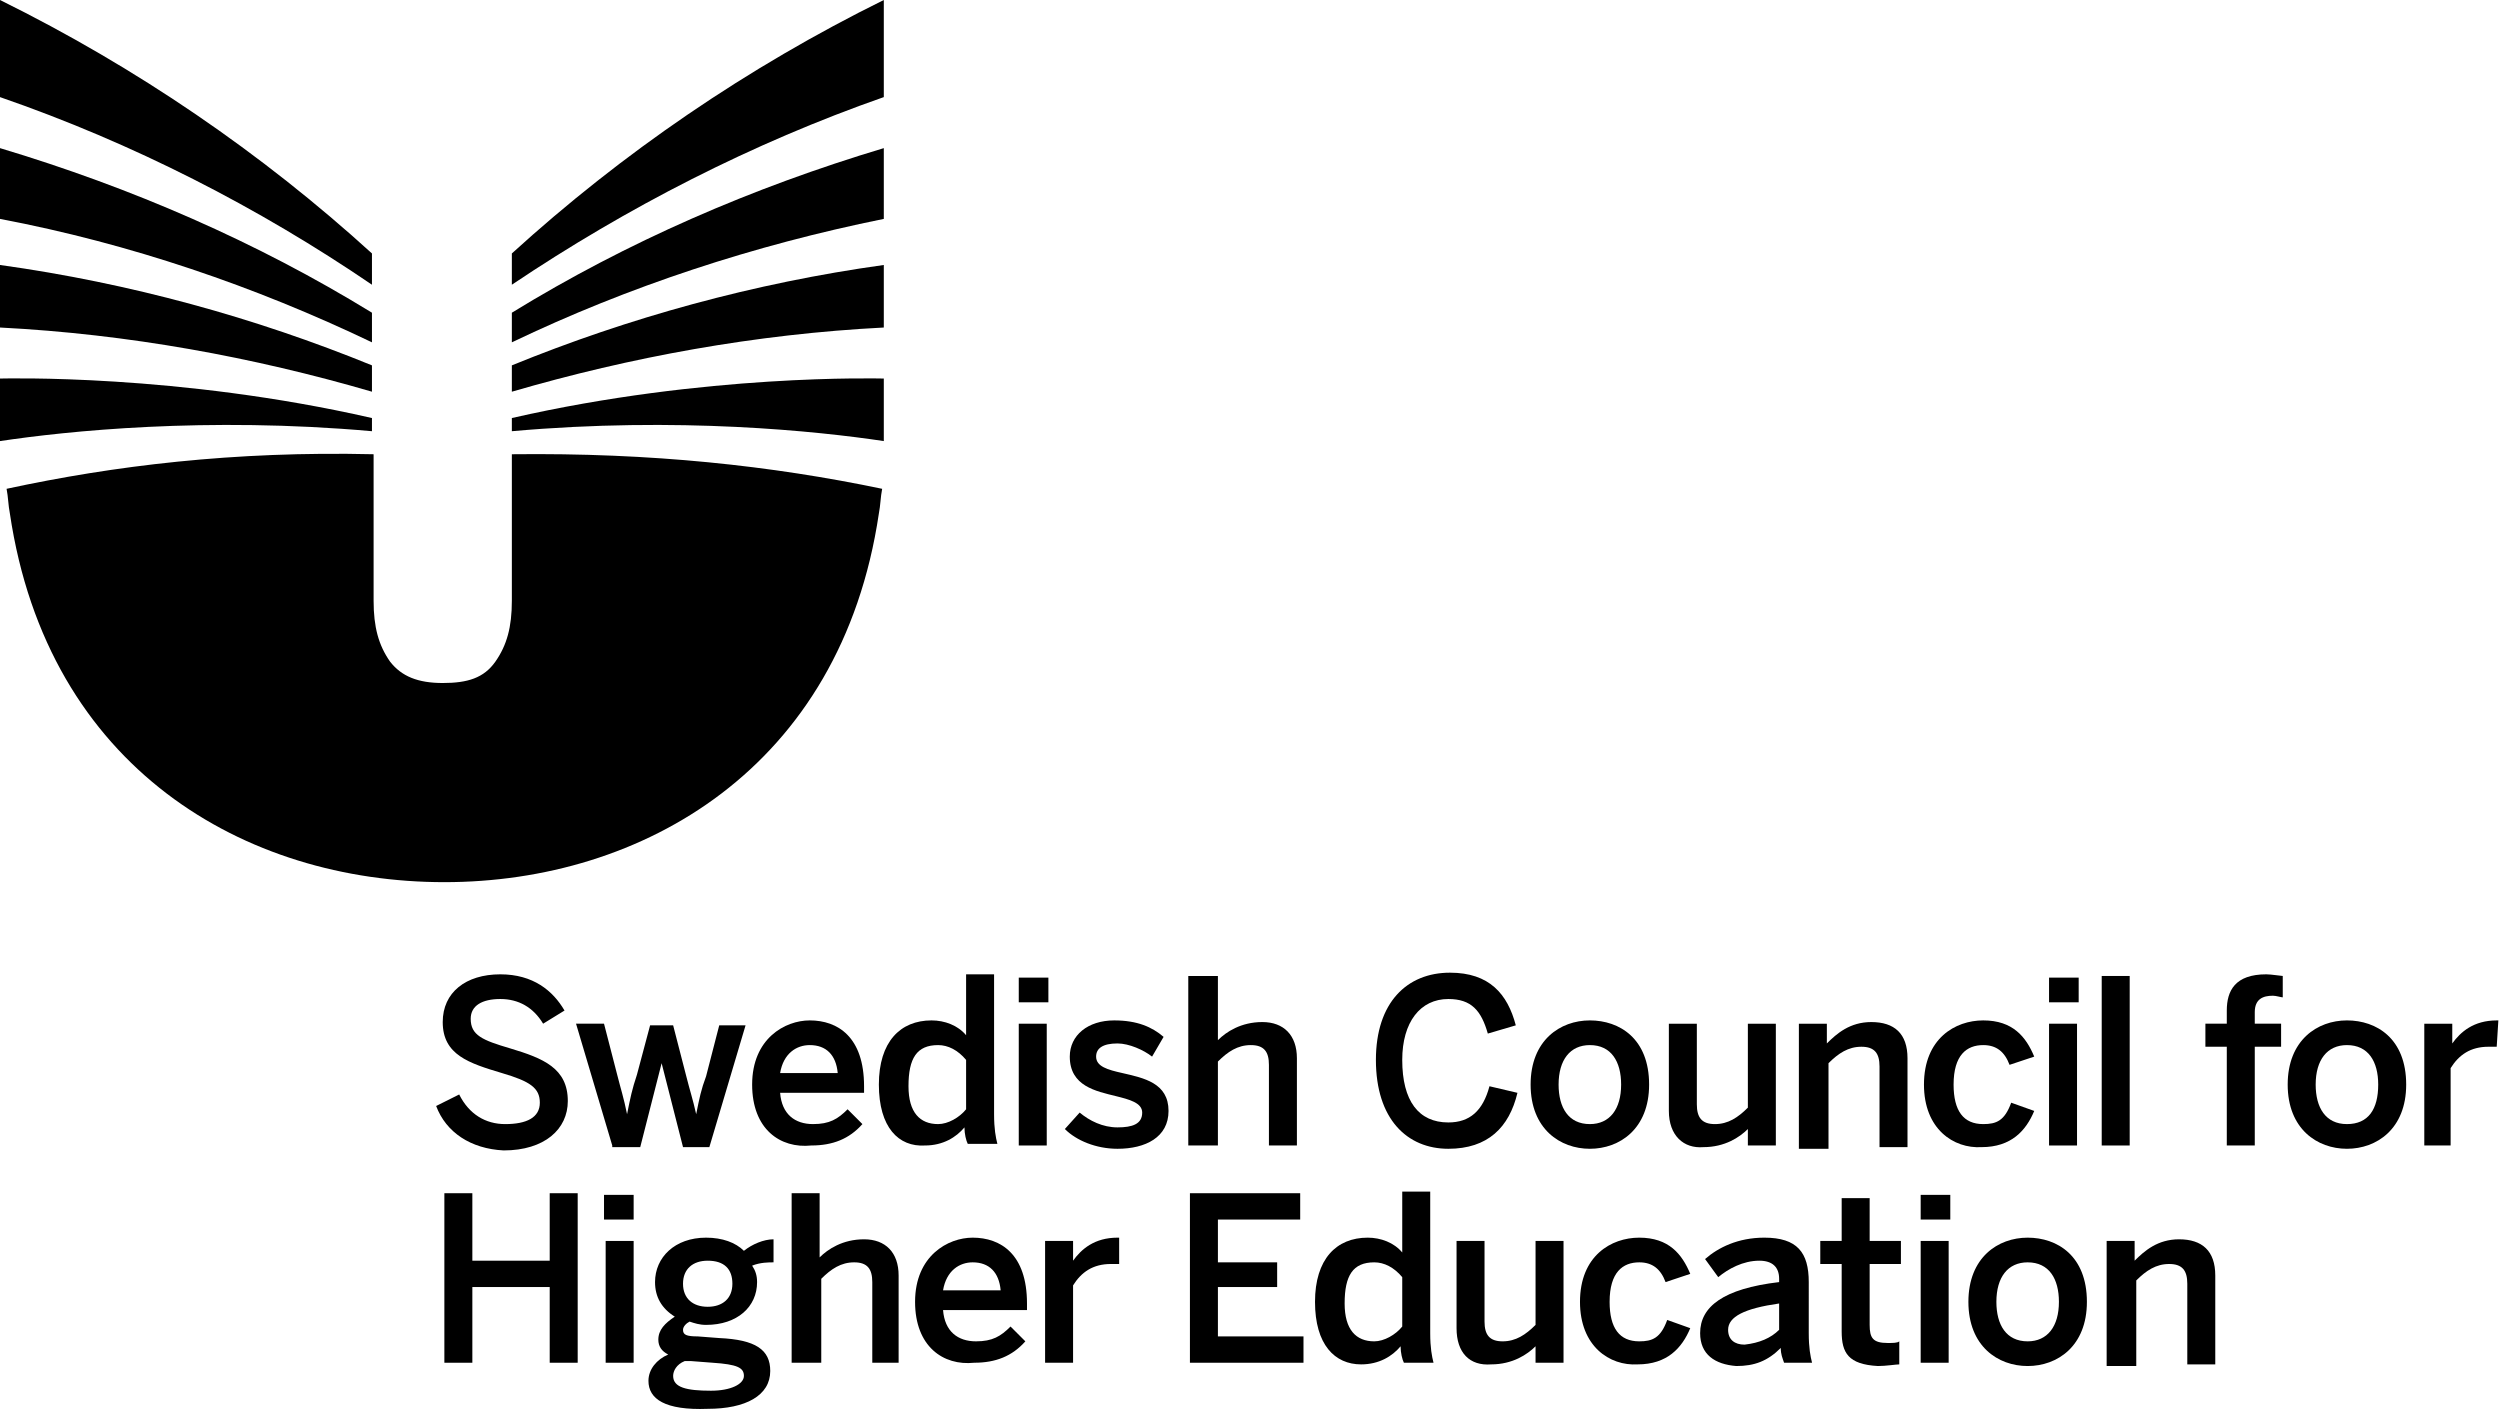
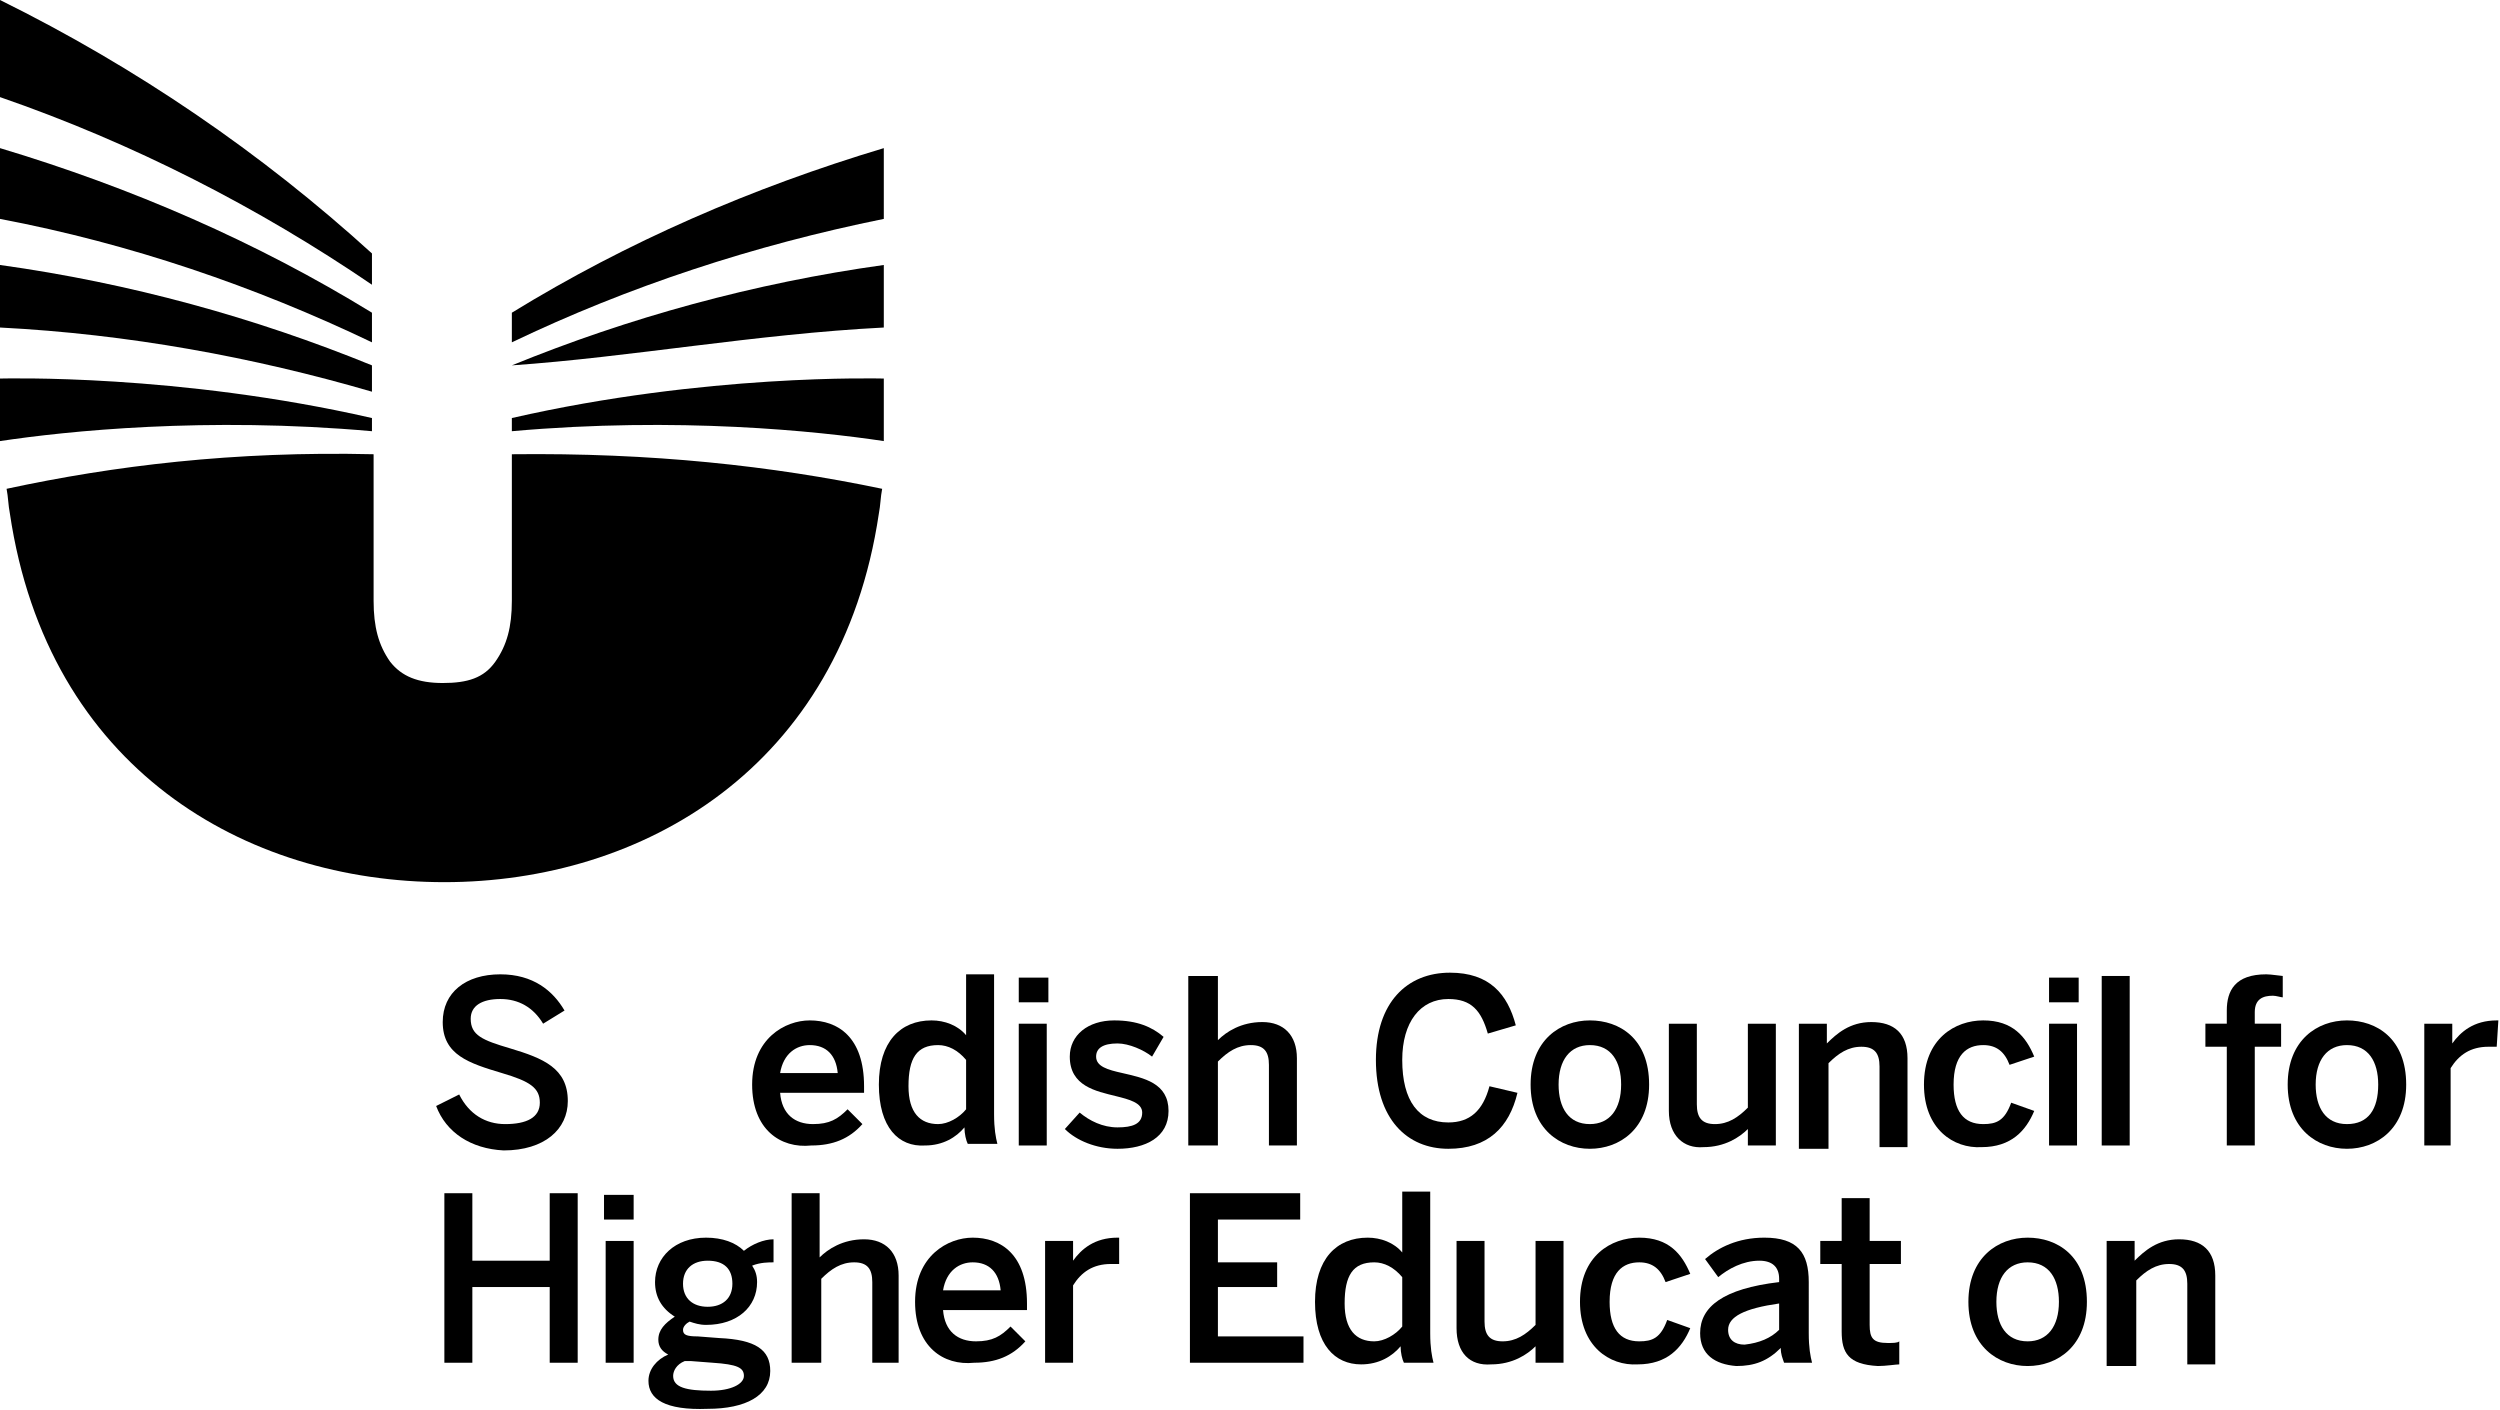
<svg xmlns="http://www.w3.org/2000/svg" version="1.1" x="0px" y="0px" viewBox="0 0 151.9 85.7" style="enable-background:new 0 0 151.9 85.7;" xml:space="preserve" preserveAspectRatio="xMinYMin">
  <style type="text/css">
	.st0{fill:none;}
</style>
  <g id="sve_logotyp">
    <g>
      <g>
        <path d="M26.5,67.2l1.4-0.7c0.6,1.2,1.6,1.8,2.8,1.8c1.3,0,2.1-0.4,2.1-1.3c0-0.9-0.6-1.3-2.3-1.8c-2-0.6-3.6-1.1-3.6-3.1     c0-1.8,1.4-2.9,3.5-2.9c2,0,3.2,1,3.9,2.2L33,62.2c-0.6-1-1.5-1.5-2.6-1.5c-1.1,0-1.8,0.4-1.8,1.2c0,1,0.7,1.3,2.4,1.8     c2,0.6,3.5,1.2,3.5,3.2c0,1.7-1.4,3-3.9,3C28.6,69.8,27.1,68.8,26.5,67.2z" />
-         <path d="M37.2,69.6L35,62.2h1.7l0.8,3.1c0.2,0.8,0.4,1.4,0.6,2.4h0c0.2-1,0.3-1.5,0.6-2.4l0.8-3h1.4l0.8,3.1     c0.2,0.8,0.4,1.4,0.6,2.3h0c0.2-1,0.3-1.5,0.6-2.3l0.8-3.1h1.6l-2.2,7.4h-1.6l-1.3-5.1h0l-1.3,5.1H37.2z" />
        <path d="M45.7,65.9c0-2.8,2-3.9,3.5-3.9c1.7,0,3.3,1,3.3,4v0.4h-5.1c0.1,1.3,0.9,1.9,2,1.9c1,0,1.5-0.3,2.1-0.9l0.9,0.9     c-0.8,0.9-1.8,1.3-3.1,1.3C47.4,69.8,45.7,68.6,45.7,65.9z M50.9,65.2c-0.1-1.1-0.7-1.7-1.7-1.7c-0.8,0-1.6,0.5-1.8,1.7H50.9z" />
        <path d="M53.4,65.9c0-2.6,1.3-3.9,3.2-3.9c0.8,0,1.6,0.3,2.1,0.9v-3.7h1.7v8.5c0,0.9,0.1,1.4,0.2,1.8h-1.8     c-0.1-0.2-0.2-0.6-0.2-1c-0.5,0.6-1.3,1.1-2.4,1.1C54.6,69.7,53.4,68.5,53.4,65.9z M58.7,67.4v-3c-0.5-0.6-1.1-0.9-1.7-0.9     c-1.3,0-1.8,0.8-1.8,2.5c0,1.6,0.7,2.3,1.8,2.3C57.6,68.3,58.3,67.9,58.7,67.4z" />
        <path d="M61.9,60.9v-1.5h1.8v1.5H61.9z M61.9,69.6v-7.4h1.7v7.4H61.9z" />
        <path d="M64.7,68.6l0.9-1c0.6,0.5,1.4,0.9,2.3,0.9c0.9,0,1.5-0.2,1.5-0.9c0-0.6-0.8-0.8-1.6-1C66.6,66.3,65,66,65,64.2     c0-1.3,1.1-2.2,2.7-2.2c1.4,0,2.3,0.4,3,1L70,64.2c-0.5-0.4-1.4-0.8-2.1-0.8c-0.9,0-1.3,0.3-1.3,0.8c0,0.6,0.7,0.8,1.6,1     c1.3,0.3,2.8,0.6,2.8,2.3c0,1.6-1.4,2.3-3.1,2.3C66.6,69.8,65.4,69.3,64.7,68.6z" />
        <path d="M72.2,69.6V59.3H74v3.9c0.5-0.5,1.4-1.1,2.7-1.1c1.3,0,2.1,0.8,2.1,2.2v5.3h-1.7v-4.9c0-0.8-0.3-1.2-1.1-1.2     c-0.8,0-1.4,0.4-2,1v5.1H72.2z" />
        <path d="M83.6,64.4c0-3.5,1.9-5.3,4.5-5.3c2.4,0,3.5,1.3,4,3.2l-1.7,0.5c-0.4-1.4-1-2.1-2.4-2.1c-1.7,0-2.8,1.4-2.8,3.7     c0,2.5,1,3.8,2.8,3.8c1.3,0,2.1-0.7,2.5-2.2l1.7,0.4c-0.5,2.1-1.8,3.4-4.2,3.4C85.5,69.8,83.6,68,83.6,64.4z" />
        <path d="M93,65.9c0-2.7,1.8-3.9,3.6-3.9c1.8,0,3.6,1.1,3.6,3.9c0,2.7-1.8,3.9-3.6,3.9C94.8,69.8,93,68.6,93,65.9z M98.5,65.9     c0-1.4-0.6-2.4-1.9-2.4c-1.2,0-1.9,0.9-1.9,2.4c0,1.4,0.6,2.4,1.9,2.4C97.8,68.3,98.5,67.4,98.5,65.9z" />
        <path d="M101.4,67.5v-5.3h1.7v4.9c0,0.8,0.3,1.2,1.1,1.2s1.4-0.4,2-1v-5.1h1.7v7.4h-1.7v-1c-0.5,0.5-1.4,1.1-2.7,1.1     C102.3,69.8,101.4,69,101.4,67.5z" />
        <path d="M109.3,69.6v-7.4h1.7v1.2c0.6-0.6,1.4-1.3,2.7-1.3c1.4,0,2.2,0.7,2.2,2.2v5.4h-1.7v-4.9c0-0.8-0.3-1.2-1.1-1.2     c-0.8,0-1.4,0.4-2,1v5.2H109.3z" />
        <path d="M116.9,65.9c0-2.8,1.9-3.9,3.6-3.9c1.8,0,2.6,1,3.1,2.2l-1.5,0.5c-0.3-0.8-0.8-1.2-1.6-1.2c-1,0-1.8,0.6-1.8,2.4     c0,1.6,0.6,2.4,1.8,2.4c0.8,0,1.3-0.2,1.7-1.3l1.4,0.5c-0.5,1.2-1.4,2.2-3.2,2.2C118.7,69.8,116.9,68.6,116.9,65.9z" />
        <path d="M124.5,60.9v-1.5h1.8v1.5H124.5z M124.5,69.6v-7.4h1.7v7.4H124.5z" />
        <path d="M127.7,69.6V59.3h1.7v10.3H127.7z" />
        <path d="M135.3,69.6v-6H134v-1.4h1.3v-0.8c0-1.2,0.5-2.2,2.4-2.2c0.3,0,0.9,0.1,1,0.1v1.3c-0.1,0-0.4-0.1-0.6-0.1     c-0.6,0-1.1,0.2-1.1,1v0.7h1.6v1.4H137v6H135.3z" />
        <path d="M139,65.9c0-2.7,1.8-3.9,3.6-3.9c1.8,0,3.6,1.1,3.6,3.9c0,2.7-1.8,3.9-3.6,3.9C140.8,69.8,139,68.6,139,65.9z      M144.5,65.9c0-1.4-0.6-2.4-1.9-2.4c-1.2,0-1.9,0.9-1.9,2.4c0,1.4,0.6,2.4,1.9,2.4C143.9,68.3,144.5,67.4,144.5,65.9z" />
        <path d="M147.3,69.6v-7.4h1.7v1.2h0c0.5-0.7,1.3-1.4,2.7-1.4h0.1l-0.1,1.6c-0.1,0-0.4,0-0.5,0c-1.1,0-1.8,0.5-2.3,1.3v4.7H147.3z     " />
        <path d="M27,82.8V72.5h1.7v4.1h4.7v-4.1h1.7v10.3h-1.7v-4.6h-4.7v4.6H27z" />
        <path d="M36.7,74.1v-1.5h1.8v1.5H36.7z M36.8,82.8v-7.4h1.7v7.4H36.8z" />
        <path d="M39.4,83.9c0-0.7,0.5-1.3,1.2-1.6c-0.4-0.2-0.6-0.5-0.6-0.9c0-0.6,0.4-1,1-1.4c-0.8-0.5-1.2-1.2-1.2-2.1     c0-1.5,1.2-2.7,3.1-2.7c1,0,1.8,0.3,2.3,0.8c0.5-0.4,1.2-0.7,1.8-0.7v1.4c-0.3,0-0.8,0-1.3,0.2c0.2,0.3,0.3,0.6,0.3,1     c0,1.5-1.2,2.6-3.1,2.6c-0.4,0-0.7-0.1-1-0.2c-0.2,0.1-0.4,0.3-0.4,0.5c0,0.3,0.2,0.4,0.9,0.4l1.3,0.1c2.2,0.1,3.1,0.7,3.1,2     c0,1.5-1.5,2.3-3.8,2.3C40.4,85.7,39.4,85,39.4,83.9z M45.2,83.6c0-0.5-0.4-0.7-1.9-0.8l-1.3-0.1c-0.2,0-0.3,0-0.4,0     c-0.5,0.2-0.7,0.6-0.7,0.9c0,0.7,0.8,0.9,2.3,0.9C44.4,84.5,45.2,84.1,45.2,83.6z M44.5,78c0-0.9-0.5-1.4-1.5-1.4     c-0.9,0-1.5,0.5-1.5,1.4c0,0.9,0.6,1.4,1.5,1.4C43.9,79.4,44.5,78.9,44.5,78z" />
        <path d="M48.1,82.8V72.5h1.7v3.9c0.5-0.5,1.4-1.1,2.7-1.1c1.3,0,2.1,0.8,2.1,2.2v5.3H53v-4.9c0-0.8-0.3-1.2-1.1-1.2     c-0.8,0-1.4,0.4-2,1v5.1H48.1z" />
        <path d="M55.6,79.1c0-2.8,2-3.9,3.5-3.9c1.7,0,3.3,1,3.3,4v0.4h-5.1c0.1,1.3,0.9,1.9,2,1.9c1,0,1.5-0.3,2.1-0.9l0.9,0.9     c-0.8,0.9-1.8,1.3-3.1,1.3C57.3,83,55.6,81.8,55.6,79.1z M60.8,78.4c-0.1-1.1-0.7-1.7-1.7-1.7c-0.8,0-1.6,0.5-1.8,1.7H60.8z" />
        <path d="M63.5,82.8v-7.4h1.7v1.2h0c0.5-0.7,1.3-1.4,2.7-1.4H68L68,76.8c-0.1,0-0.4,0-0.5,0c-1.1,0-1.8,0.5-2.3,1.3v4.7H63.5z" />
        <path d="M72.3,82.8V72.5h6.7v1.6H74v2.6h3.6v1.5H74v3h5.2v1.6H72.3z" />
        <path d="M79.9,79.1c0-2.6,1.3-3.9,3.2-3.9c0.8,0,1.6,0.3,2.1,0.9v-3.7h1.7V81c0,0.9,0.1,1.4,0.2,1.8h-1.8c-0.1-0.2-0.2-0.6-0.2-1     c-0.5,0.6-1.3,1.1-2.4,1.1C81.1,82.9,79.9,81.7,79.9,79.1z M85.2,80.6v-3c-0.5-0.6-1.1-0.9-1.7-0.9c-1.3,0-1.8,0.8-1.8,2.5     c0,1.6,0.7,2.3,1.8,2.3C84.1,81.5,84.8,81.1,85.2,80.6z" />
        <path d="M88.5,80.7v-5.3h1.7v4.9c0,0.8,0.3,1.2,1.1,1.2c0.8,0,1.4-0.4,2-1v-5.1H95v7.4h-1.7v-1c-0.5,0.5-1.4,1.1-2.7,1.1     C89.3,83,88.5,82.2,88.5,80.7z" />
        <path d="M96,79.1c0-2.8,1.9-3.9,3.6-3.9c1.8,0,2.6,1,3.1,2.2l-1.5,0.5c-0.3-0.8-0.8-1.2-1.6-1.2c-1,0-1.8,0.6-1.8,2.4     c0,1.6,0.6,2.4,1.8,2.4c0.8,0,1.3-0.2,1.7-1.3l1.4,0.5c-0.5,1.2-1.4,2.2-3.2,2.2C97.8,83,96,81.8,96,79.1z" />
        <path d="M103.3,81c0-1.6,1.4-2.7,4.8-3.1v-0.2c0-0.7-0.4-1.1-1.2-1.1c-1,0-1.9,0.5-2.5,1l-0.8-1.1c0.8-0.7,2-1.3,3.6-1.3     c2,0,2.7,0.9,2.7,2.7V81c0,0.9,0.1,1.4,0.2,1.8h-1.7c-0.1-0.3-0.2-0.5-0.2-0.9c-0.8,0.8-1.6,1.1-2.7,1.1     C104.2,82.9,103.3,82.3,103.3,81z M108.1,80.8v-1.6c-2.1,0.3-3.1,0.8-3.1,1.6c0,0.6,0.4,0.9,1,0.9     C106.9,81.6,107.6,81.3,108.1,80.8z" />
        <path d="M111.9,80.9v-4.1h-1.3v-1.4h1.3v-2.6h1.7v2.6h1.9v1.4h-1.9v3.7c0,0.8,0.2,1.1,1.1,1.1c0.3,0,0.6,0,0.7-0.1v1.4     c-0.2,0-0.8,0.1-1.3,0.1C112.3,82.9,111.9,82.2,111.9,80.9z" />
-         <path d="M116.7,74.1v-1.5h1.8v1.5H116.7z M116.7,82.8v-7.4h1.7v7.4H116.7z" />
        <path d="M119.6,79.1c0-2.7,1.8-3.9,3.6-3.9c1.8,0,3.6,1.1,3.6,3.9c0,2.7-1.8,3.9-3.6,3.9S119.6,81.8,119.6,79.1z M125.1,79.1     c0-1.4-0.6-2.4-1.9-2.4c-1.2,0-1.9,0.9-1.9,2.4c0,1.4,0.6,2.4,1.9,2.4C124.4,81.5,125.1,80.6,125.1,79.1z" />
        <path d="M128,82.8v-7.4h1.7v1.2c0.6-0.6,1.4-1.3,2.7-1.3c1.4,0,2.2,0.7,2.2,2.2v5.4h-1.7v-4.9c0-0.8-0.3-1.2-1.1-1.2     c-0.8,0-1.4,0.4-2,1v5.2H128z" />
      </g>
      <path d="M31.1,27.6c0,0,0,7.9,0,8.9c0,1.6-0.3,2.7-1,3.7c-0.7,1-1.7,1.3-3.2,1.3c-1.5,0-2.5-0.4-3.2-1.3c-0.7-1-1-2.1-1-3.7    c0-1,0-8.9,0-8.9c-8.5-0.2-15.8,0.7-22.3,2.1c0.1,0.5,0.1,1,0.2,1.5c2.3,15.5,14.3,22.4,26.4,22.4c12,0,24.1-6.9,26.4-22.4    c0.1-0.5,0.1-1,0.2-1.5C46.9,28.3,39.6,27.5,31.1,27.6z" />
-       <path d="M53.7,5.9V0c-8.3,4.1-15.9,9.3-22.6,15.4v1.9C38.1,12.6,45.7,8.7,53.7,5.9z" />
      <path d="M31.1,20.8c7.1-3.4,14.7-5.9,22.6-7.5V9c-8,2.4-15.6,5.7-22.6,10V20.8z" />
-       <path d="M53.7,19.9v-3.8c-7.9,1.1-15.5,3.2-22.6,6.1v1.6C38.3,21.7,45.9,20.3,53.7,19.9z" />
+       <path d="M53.7,19.9v-3.8c-7.9,1.1-15.5,3.2-22.6,6.1C38.3,21.7,45.9,20.3,53.7,19.9z" />
      <path d="M0,5.9V0c8.3,4.1,15.9,9.3,22.6,15.4v1.9C15.7,12.6,8.1,8.7,0,5.9z" />
      <path d="M22.6,20.8C15.5,17.4,7.9,14.8,0,13.3V9c8,2.4,15.6,5.7,22.6,10V20.8z" />
      <path d="M0,19.9v-3.8c7.9,1.1,15.5,3.2,22.6,6.1v1.6C15.4,21.7,7.8,20.3,0,19.9z" />
      <path d="M0,26.8V23c0.3,0,10.8-0.3,22.6,2.4v0.8C12.5,25.3,4,26.2,0,26.8z" />
      <path d="M53.7,26.8V23c-0.3,0-10.8-0.3-22.6,2.4v0.8C41.2,25.3,49.7,26.2,53.7,26.8z" />
    </g>
  </g>
  <g id="stödlinjer">
    <g>
	</g>
    <g>
	</g>
    <g>
	</g>
    <g>
	</g>
  </g>
  <g id="friyta_ruta">
    <rect x="-36.3" y="-36.2" class="st0" width="535.5" height="355.8" />
  </g>
</svg>